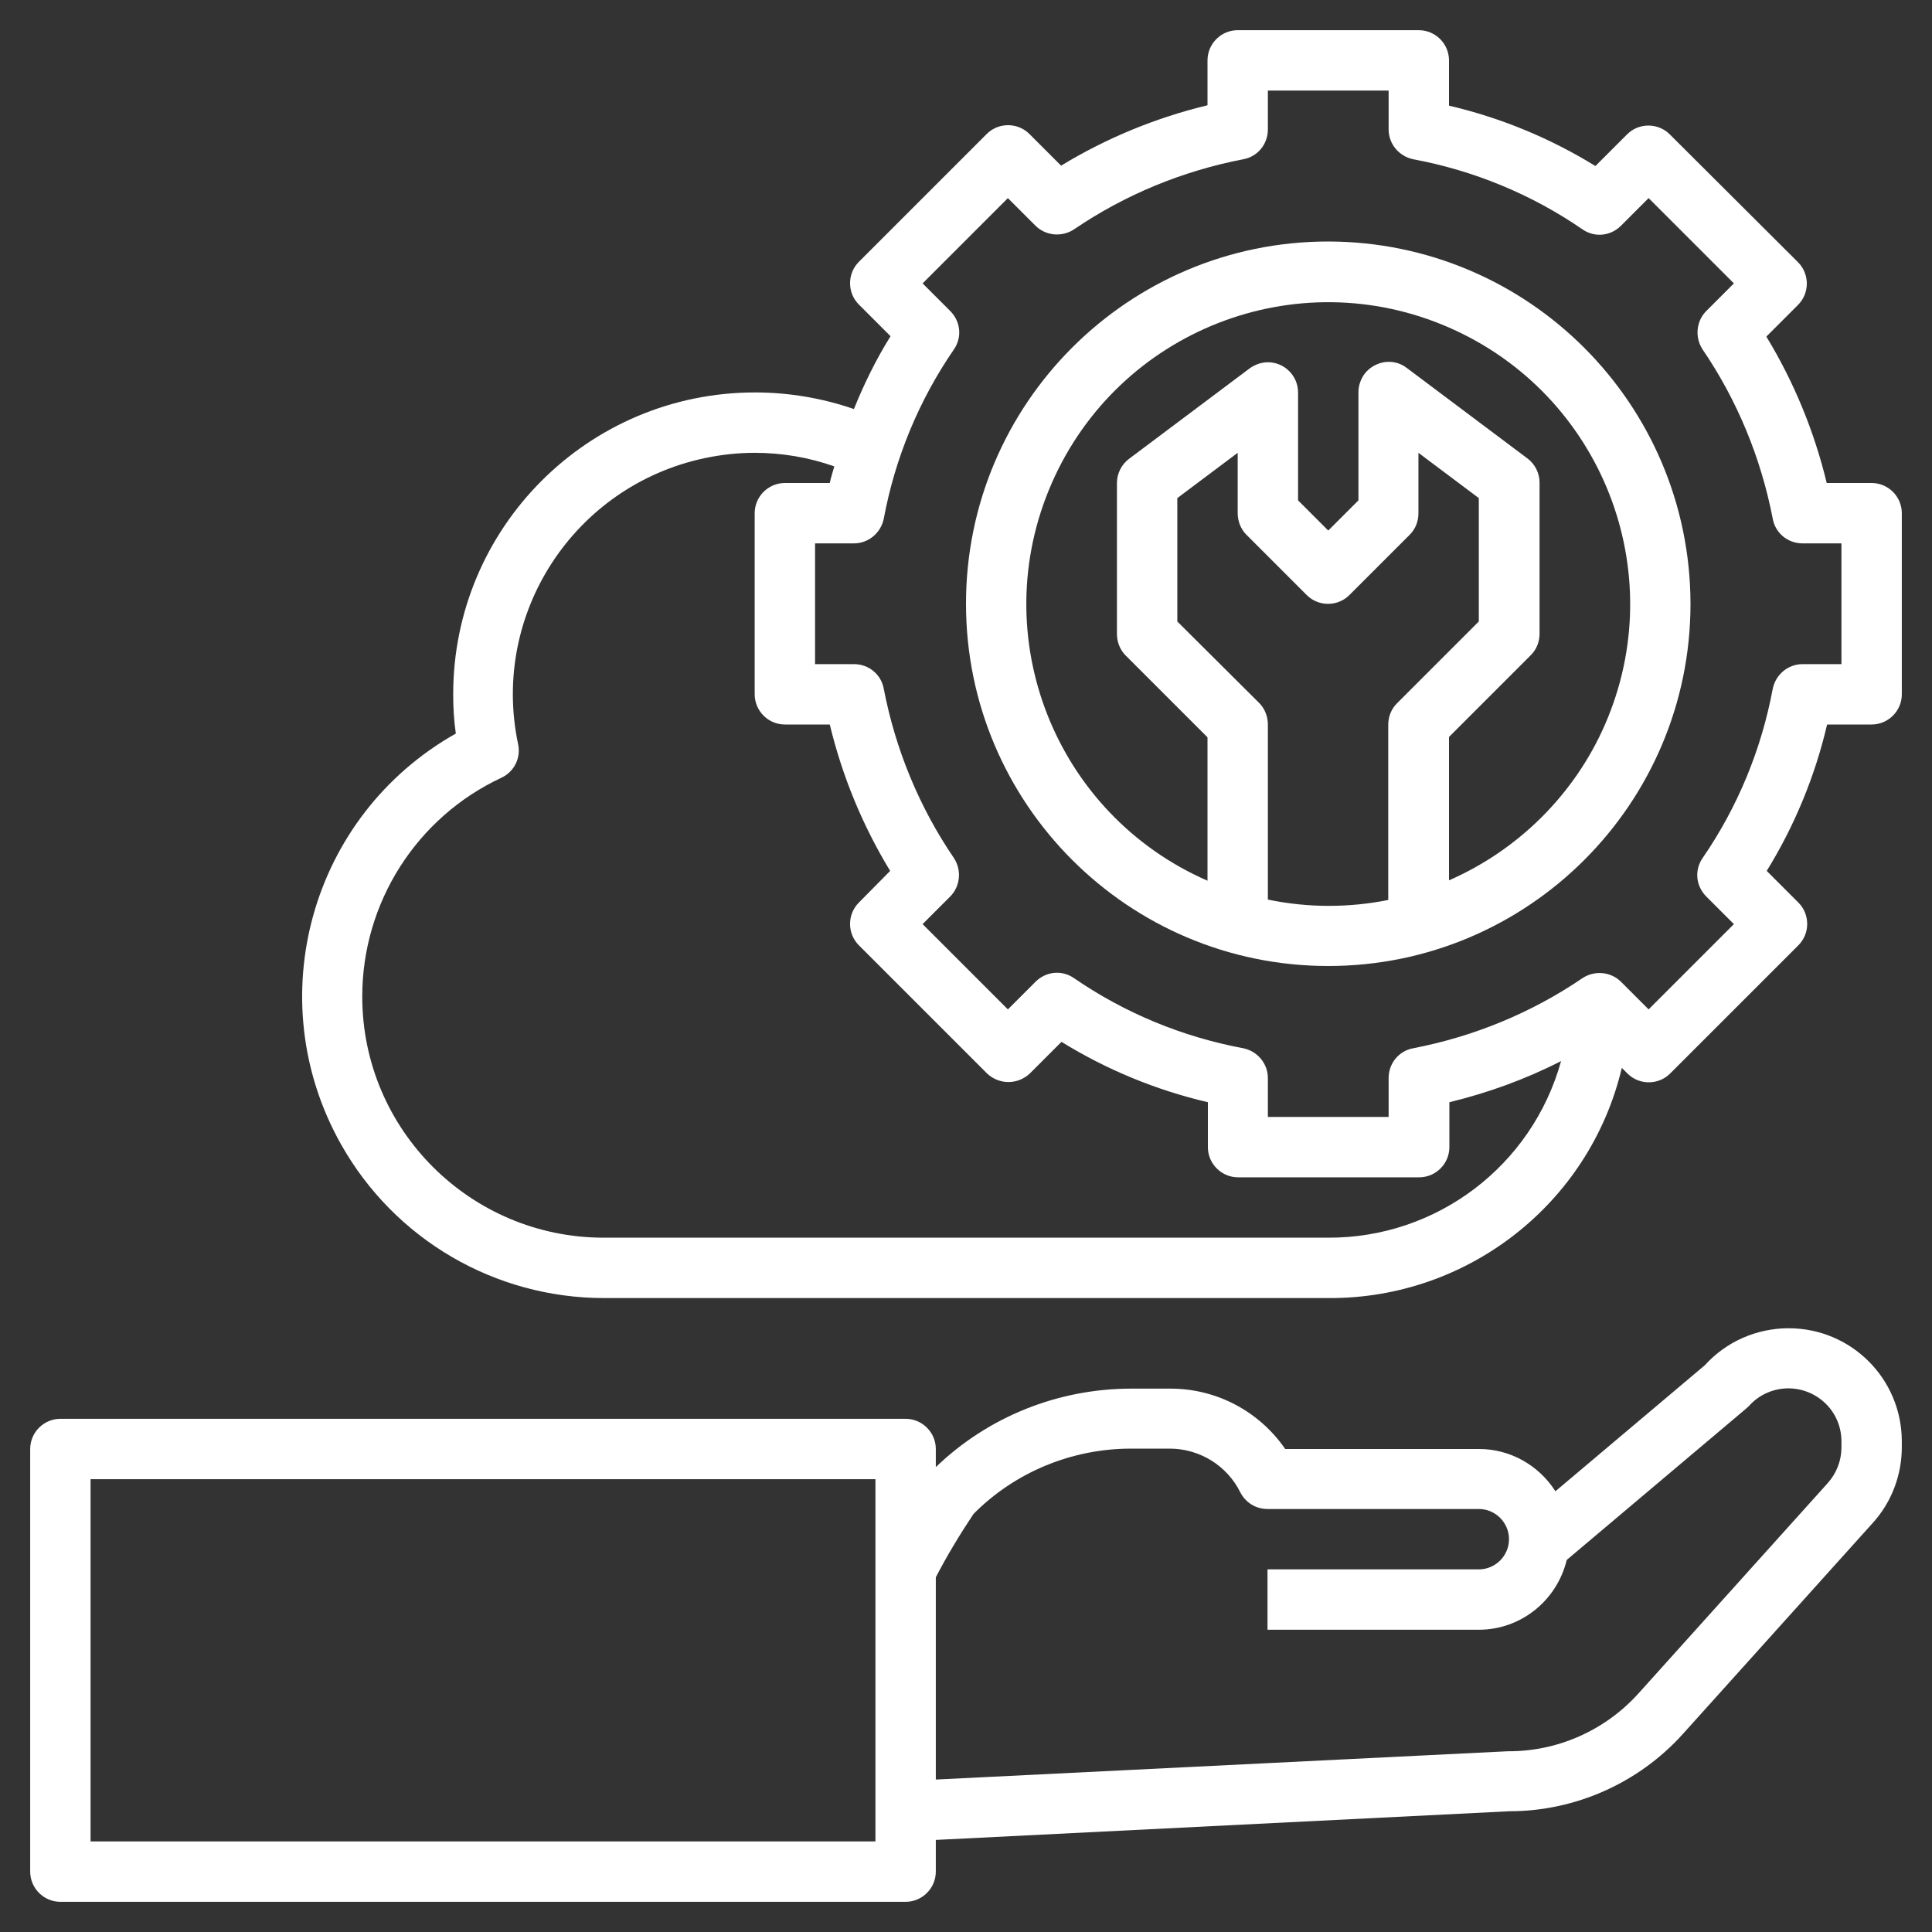
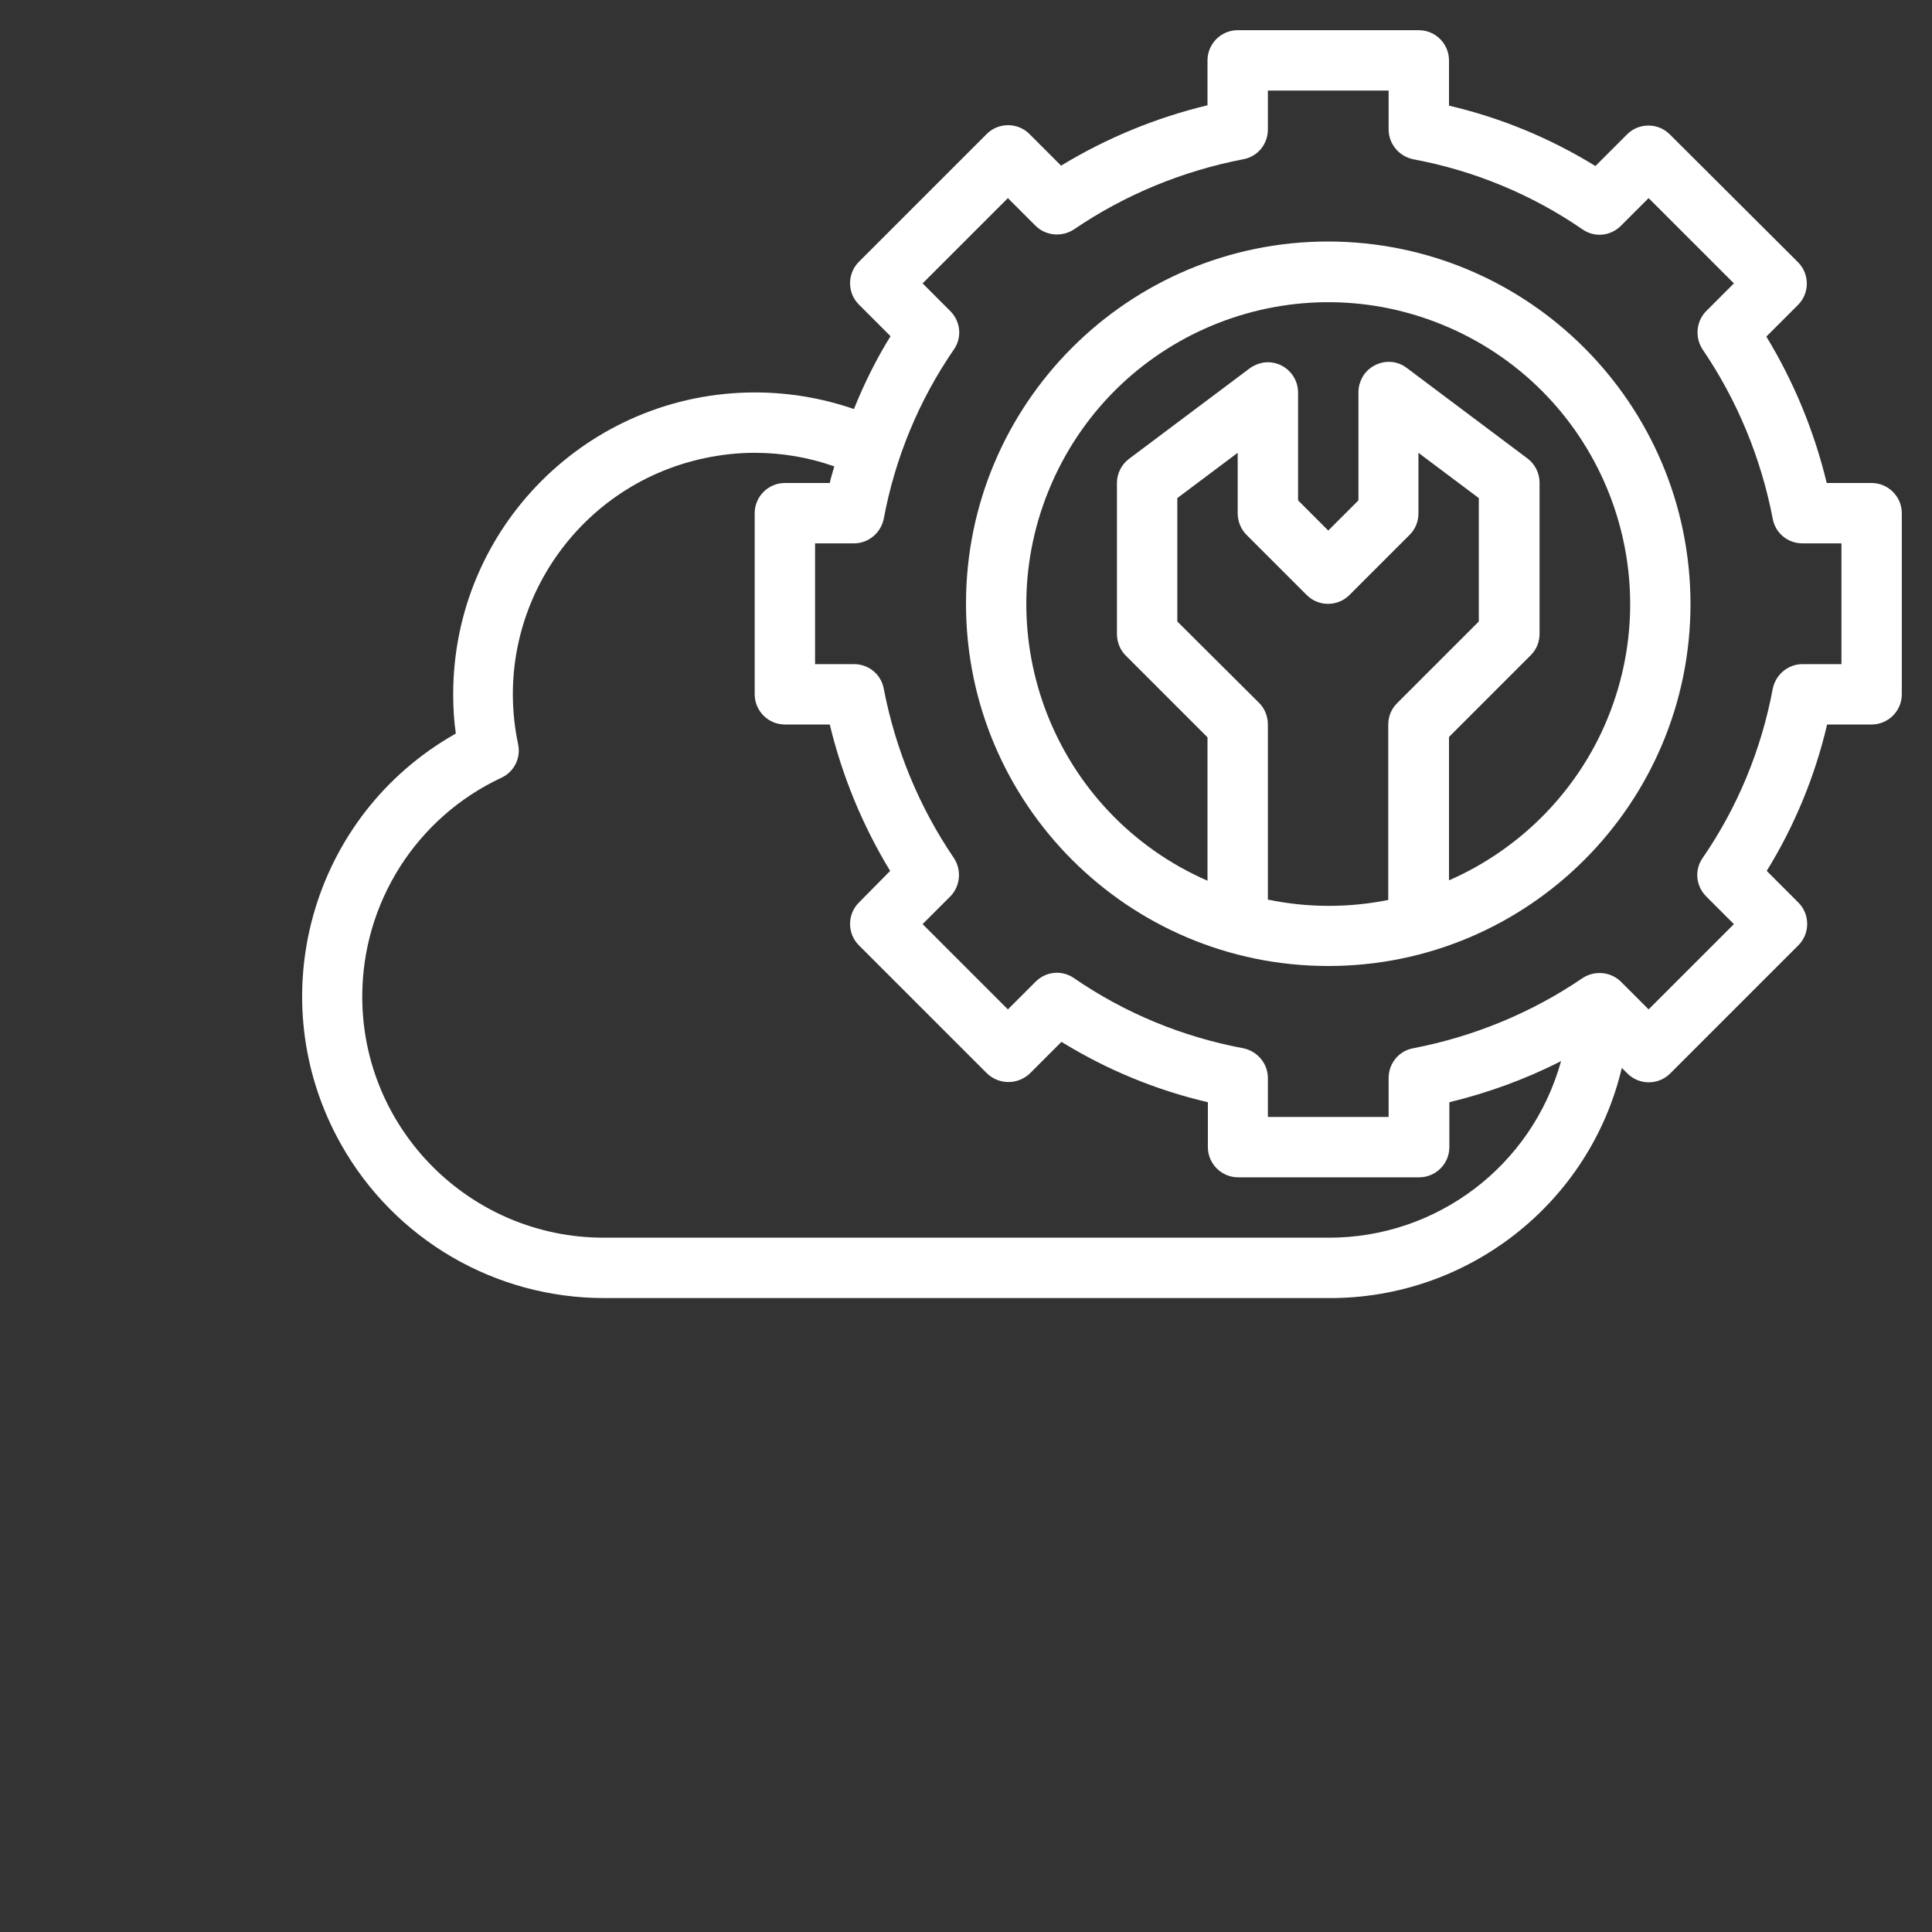
<svg xmlns="http://www.w3.org/2000/svg" version="1.1" id="Layer_3" x="0px" y="0px" viewBox="0 0 512 512" style="enable-background:new 0 0 512 512;" xml:space="preserve">
  <rect x="0" y="0" width="512" height="512" fill="#333333" stroke="none" />
  <style type="text/css">
	.st0{fill:#FFFFFF;}
</style>
  <path class="st0" d="M496,128h-11.9c-3.3-13.7-8.7-26.8-16-38.8l8.4-8.4c3.1-3.1,3.1-8.2,0-11.3l-34-33.9c-3.1-3.1-8.2-3.1-11.3,0  l-8.4,8.4c-12-7.4-25.1-12.8-38.8-16V16c0-4.4-3.6-8-8-8h-48c-4.4,0-8,3.6-8,8v11.9c-13.7,3.3-26.8,8.7-38.8,16l-8.4-8.4  c-3.1-3.1-8.2-3.1-11.3,0l-33.9,33.9c-3.1,3.1-3.1,8.2,0,11.3l8.4,8.4c-3.8,6.1-7,12.6-9.7,19.3c-8.4-2.9-17.3-4.4-26.2-4.4  c-44.2,0-80,35.8-80,80c0,3.5,0.2,7,0.7,10.4c-38.5,21.7-52.1,70.4-30.4,108.9c14.2,25.2,40.8,40.7,69.7,40.7h192  c36.9,0.2,69.2-25.1,77.7-61l1.5,1.5c3.1,3.1,8.2,3.1,11.3,0l34-34c3.1-3.1,3.1-8.2,0-11.3l-8.4-8.4c7.4-12,12.8-25.1,16-38.8H496  c4.4,0,8-3.6,8-8v-48C504,131.6,500.4,128,496,128z M352,328H160c-35.3,0-64-28.6-64-63.9c0-24.9,14.4-47.5,36.9-58  c3.4-1.6,5.2-5.3,4.4-8.9c-7.3-34.6,14.9-68.5,49.5-75.8c4.3-0.9,8.7-1.4,13.2-1.4c7.2,0,14.3,1.2,21.1,3.6  c-0.4,1.5-0.9,2.9-1.2,4.4H208c-4.4,0-8,3.6-8,8v48c0,4.4,3.6,8,8,8h11.9c3.3,13.7,8.7,26.8,16,38.8l-8.3,8.4  c-3.1,3.1-3.1,8.2,0,11.3l34,34c3.2,3,8.1,3,11.3,0l8.4-8.4c12,7.4,25.1,12.8,38.8,16V304c0,4.4,3.6,8,8,8h48c4.4,0,8-3.6,8-8v-11.9  c10.3-2.5,20.2-6.1,29.6-10.9C406,309,380.7,328.1,352,328z M488,176h-10.3c-3.8,0-7.1,2.7-7.9,6.5c-3,16.1-9.3,31.4-18.6,44.9  c-2.2,3.2-1.8,7.4,1,10.2l7.3,7.3l-22.6,22.6l-7.3-7.3c-2.7-2.7-7-3.1-10.2-1c-13.5,9.2-28.8,15.5-44.9,18.6c-3.8,0.7-6.5,4-6.5,7.9  V296h-32v-10.3c0-3.8-2.7-7.1-6.5-7.9c-16.1-3-31.4-9.3-44.9-18.6c-3.2-2.2-7.4-1.8-10.2,1l-7.3,7.3l-22.6-22.6l7.3-7.3  c2.7-2.7,3.1-7,1-10.2c-9.2-13.5-15.5-28.8-18.6-44.9c-0.7-3.8-4-6.5-7.9-6.5H216v-32h10.3c3.8,0,7.1-2.7,7.9-6.5  c3-16.1,9.3-31.4,18.6-44.9c2.2-3.2,1.8-7.4-1-10.2l-7.3-7.3l22.6-22.6l7.3,7.3c2.7,2.7,7,3.1,10.2,1c13.5-9.2,28.8-15.5,44.9-18.6  c3.8-0.7,6.5-4,6.5-7.9V24h32v10.3c0,3.8,2.7,7.1,6.5,7.9c16.1,3,31.4,9.3,44.9,18.6c3.2,2.2,7.4,1.8,10.2-1l7.3-7.3l22.6,22.6  l-7.3,7.3c-2.7,2.7-3.1,7-1,10.2c9.2,13.5,15.5,28.8,18.6,44.9c0.7,3.8,4,6.5,7.9,6.5H488V176z" />
  <path class="st0" d="M352,64c-53,0-96,43-96,96s43,96,96,96s96-43,96-96C447.9,107,405,64.1,352,64z M336,238.4V192  c0-2.1-0.8-4.2-2.3-5.7L312,164.7V132l16-12v16c0,2.1,0.8,4.2,2.3,5.7l16,16c3.1,3.1,8.2,3.1,11.3,0l16-16c1.5-1.5,2.3-3.5,2.3-5.7  v-16l16,12v32.7l-21.7,21.7c-1.5,1.5-2.3,3.5-2.3,5.7v46.4C357.4,240.6,346.6,240.6,336,238.4z M384,233.3v-38l21.7-21.7  c1.5-1.5,2.3-3.5,2.3-5.7v-40c0-2.5-1.2-4.9-3.2-6.4l-32-24c-3.5-2.7-8.5-1.9-11.2,1.6c-1,1.4-1.6,3.1-1.6,4.8v28.7l-8,8l-8-8V104  c0-4.4-3.6-8-8-8c-1.7,0-3.4,0.6-4.8,1.6l-32,24c-2,1.5-3.2,3.9-3.2,6.4v40c0,2.1,0.8,4.2,2.3,5.7l21.7,21.7v38  c-40.5-17.7-59-64.8-41.3-105.3c17.7-40.5,64.8-59,105.3-41.3s59,64.8,41.3,105.3C417.3,210.4,402.5,225.2,384,233.3L384,233.3z" />
-   <path class="st0" d="M474,352c-8.4,0-16.5,3.5-22.2,9.8l-39.6,33.4c-4.4-6.9-12-11.2-20.2-11.2h-51.4c-6.9-10-18.2-16-30.4-16h-10.4  c-19.3,0-37.9,7.4-51.8,20.8V384c0-4.4-3.6-8-8-8H16c-4.4,0-8,3.6-8,8v112c0,4.4,3.6,8,8,8h224c4.4,0,8-3.6,8-8v-8.4l152-7.6  c17.5,0,34.3-7.5,46-20.5l50.3-55.9c5-5.5,7.7-12.7,7.7-20.1V382C504,365.4,490.6,352,474,352z M232,488H24v-96h208V488z M488,383.6  c0,3.5-1.3,6.8-3.6,9.4l-50.3,55.9c-8.8,9.7-21.4,15.3-34.5,15.2L248,471.6V418c3-5.8,6.4-11.4,10-16.8c11-11.1,26.1-17.3,41.7-17.3  h10.3c7.9,0,15.2,4.5,18.7,11.6c1.4,2.7,4.1,4.4,7.2,4.4h56c4.4,0,8,3.6,8,8s-3.6,8-8,8h-56v16h56c11.1,0,20.7-7.7,23.3-18.5  l47.3-39.9c0.3-0.3,0.6-0.5,0.9-0.8c5.1-5.8,13.9-6.4,19.8-1.3c3.1,2.7,4.8,6.5,4.8,10.6V383.6z" />
</svg>